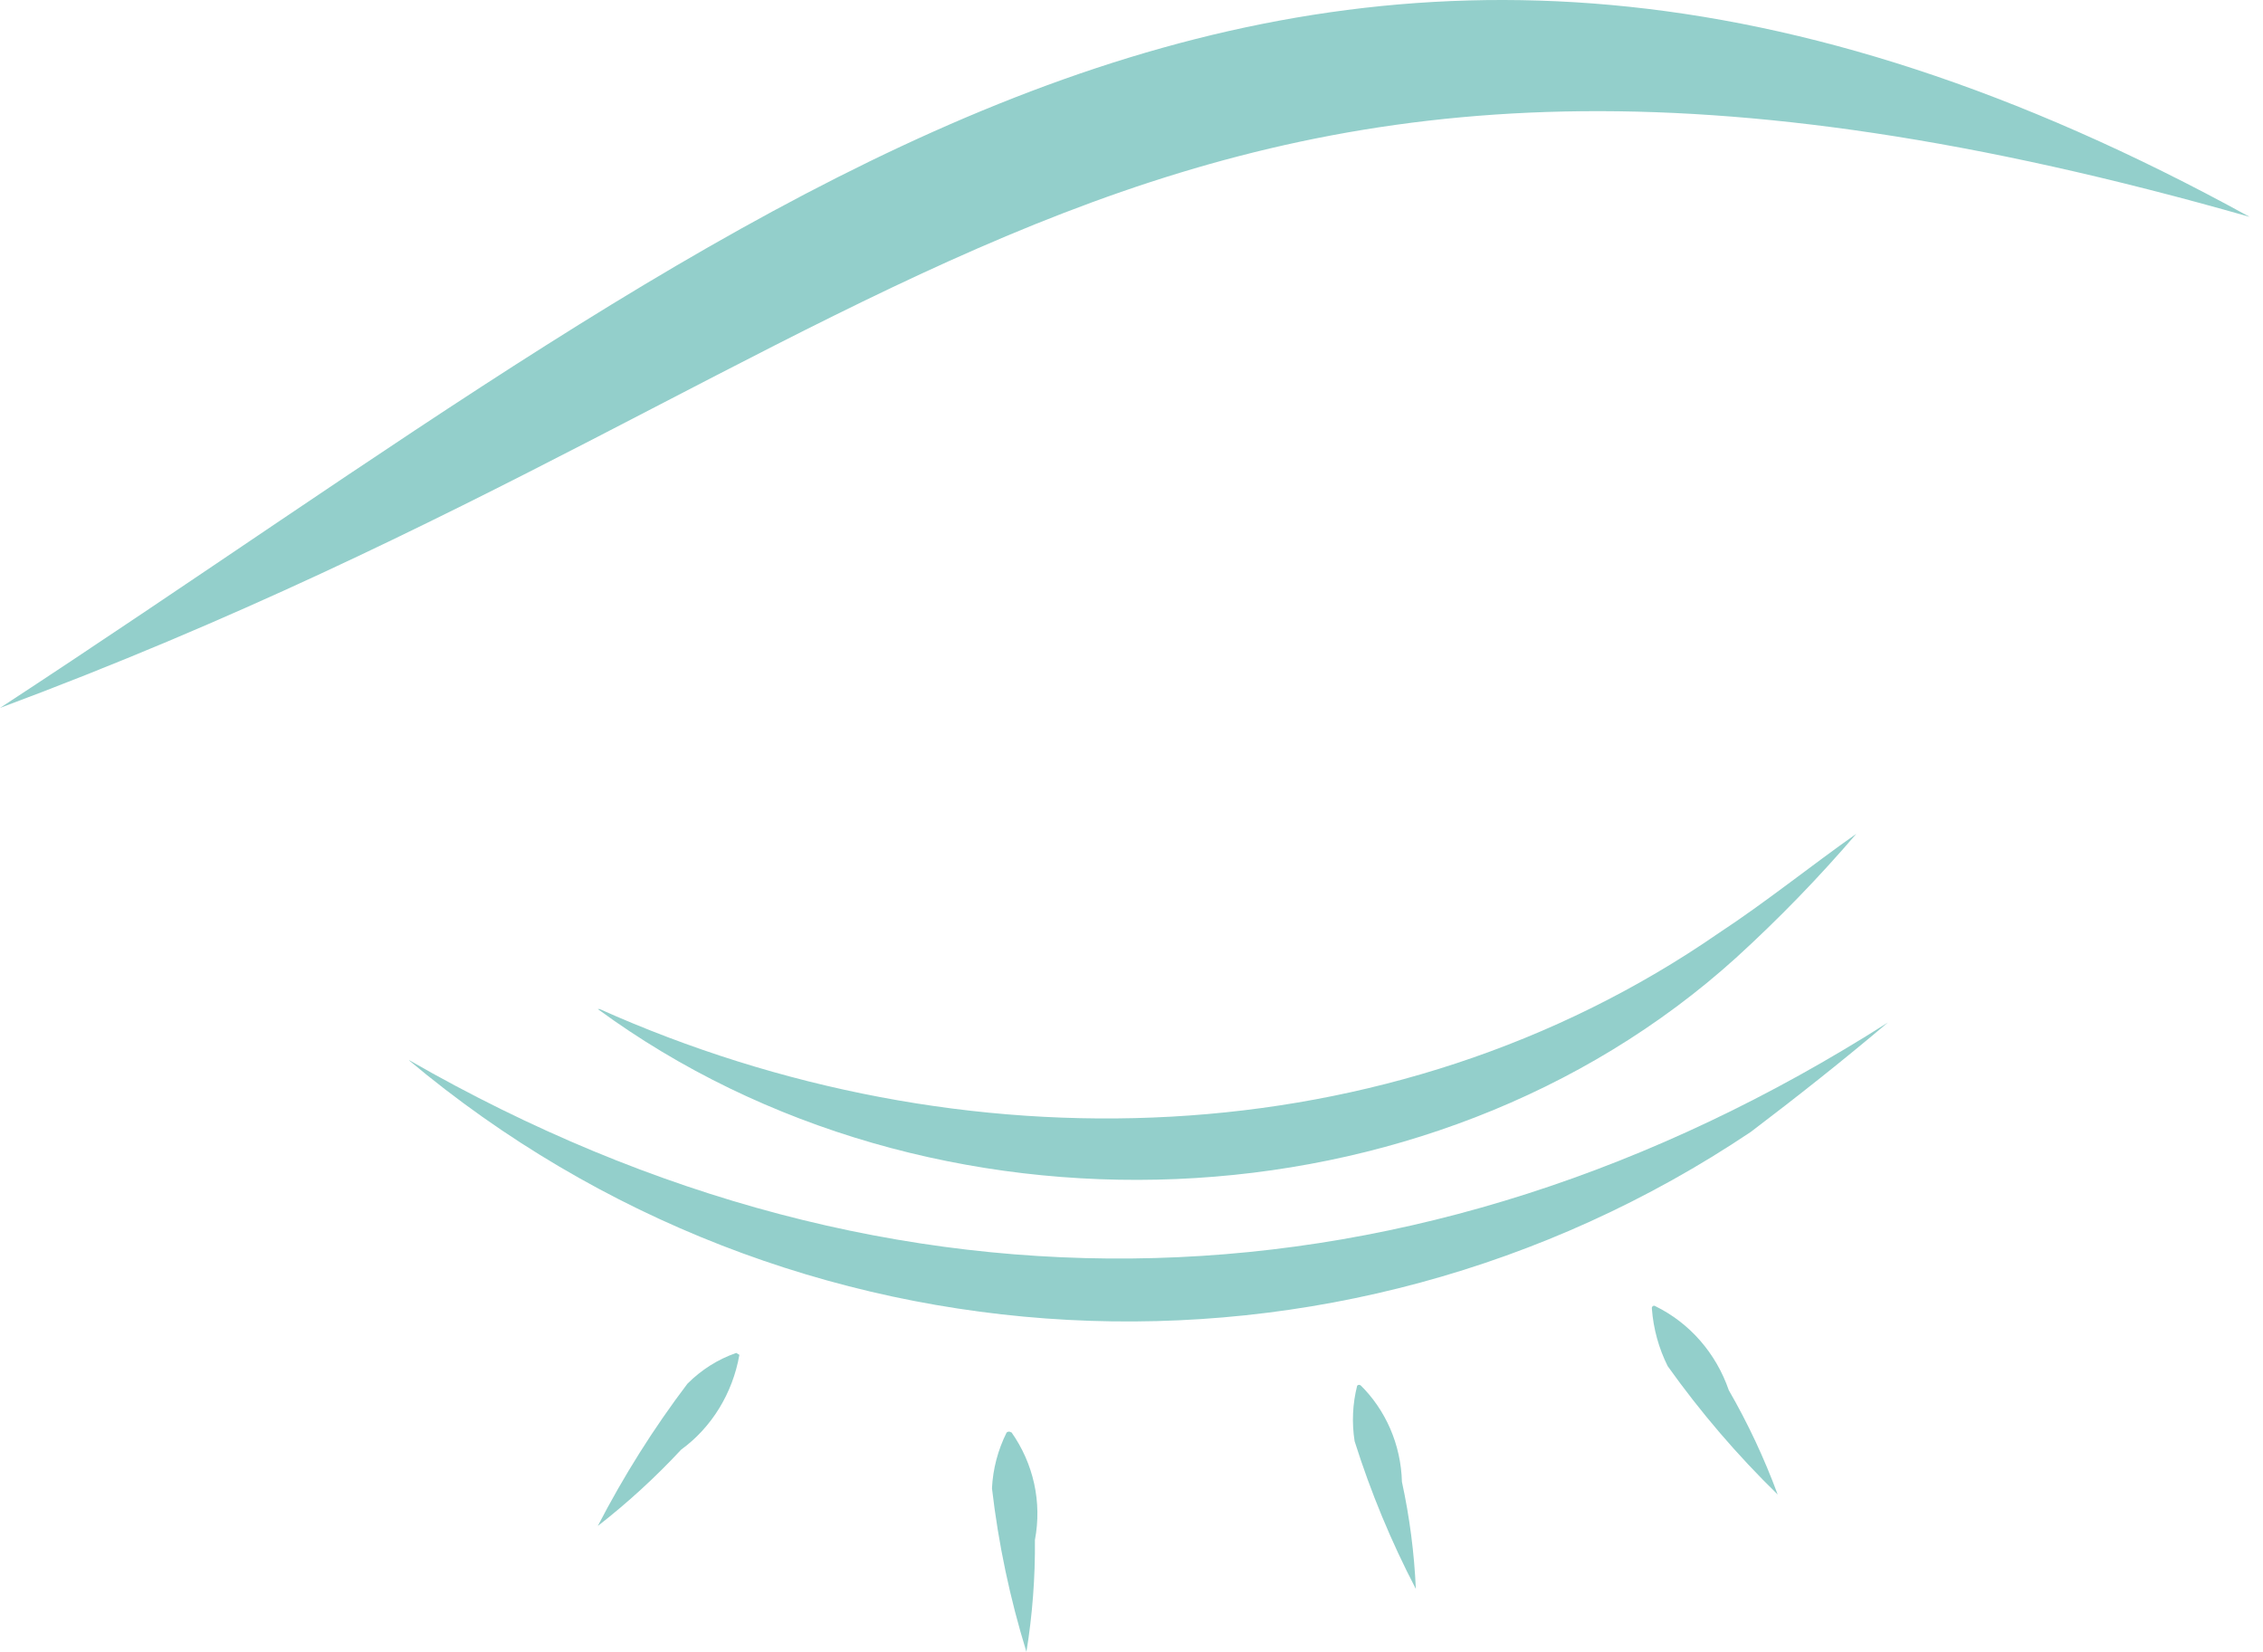
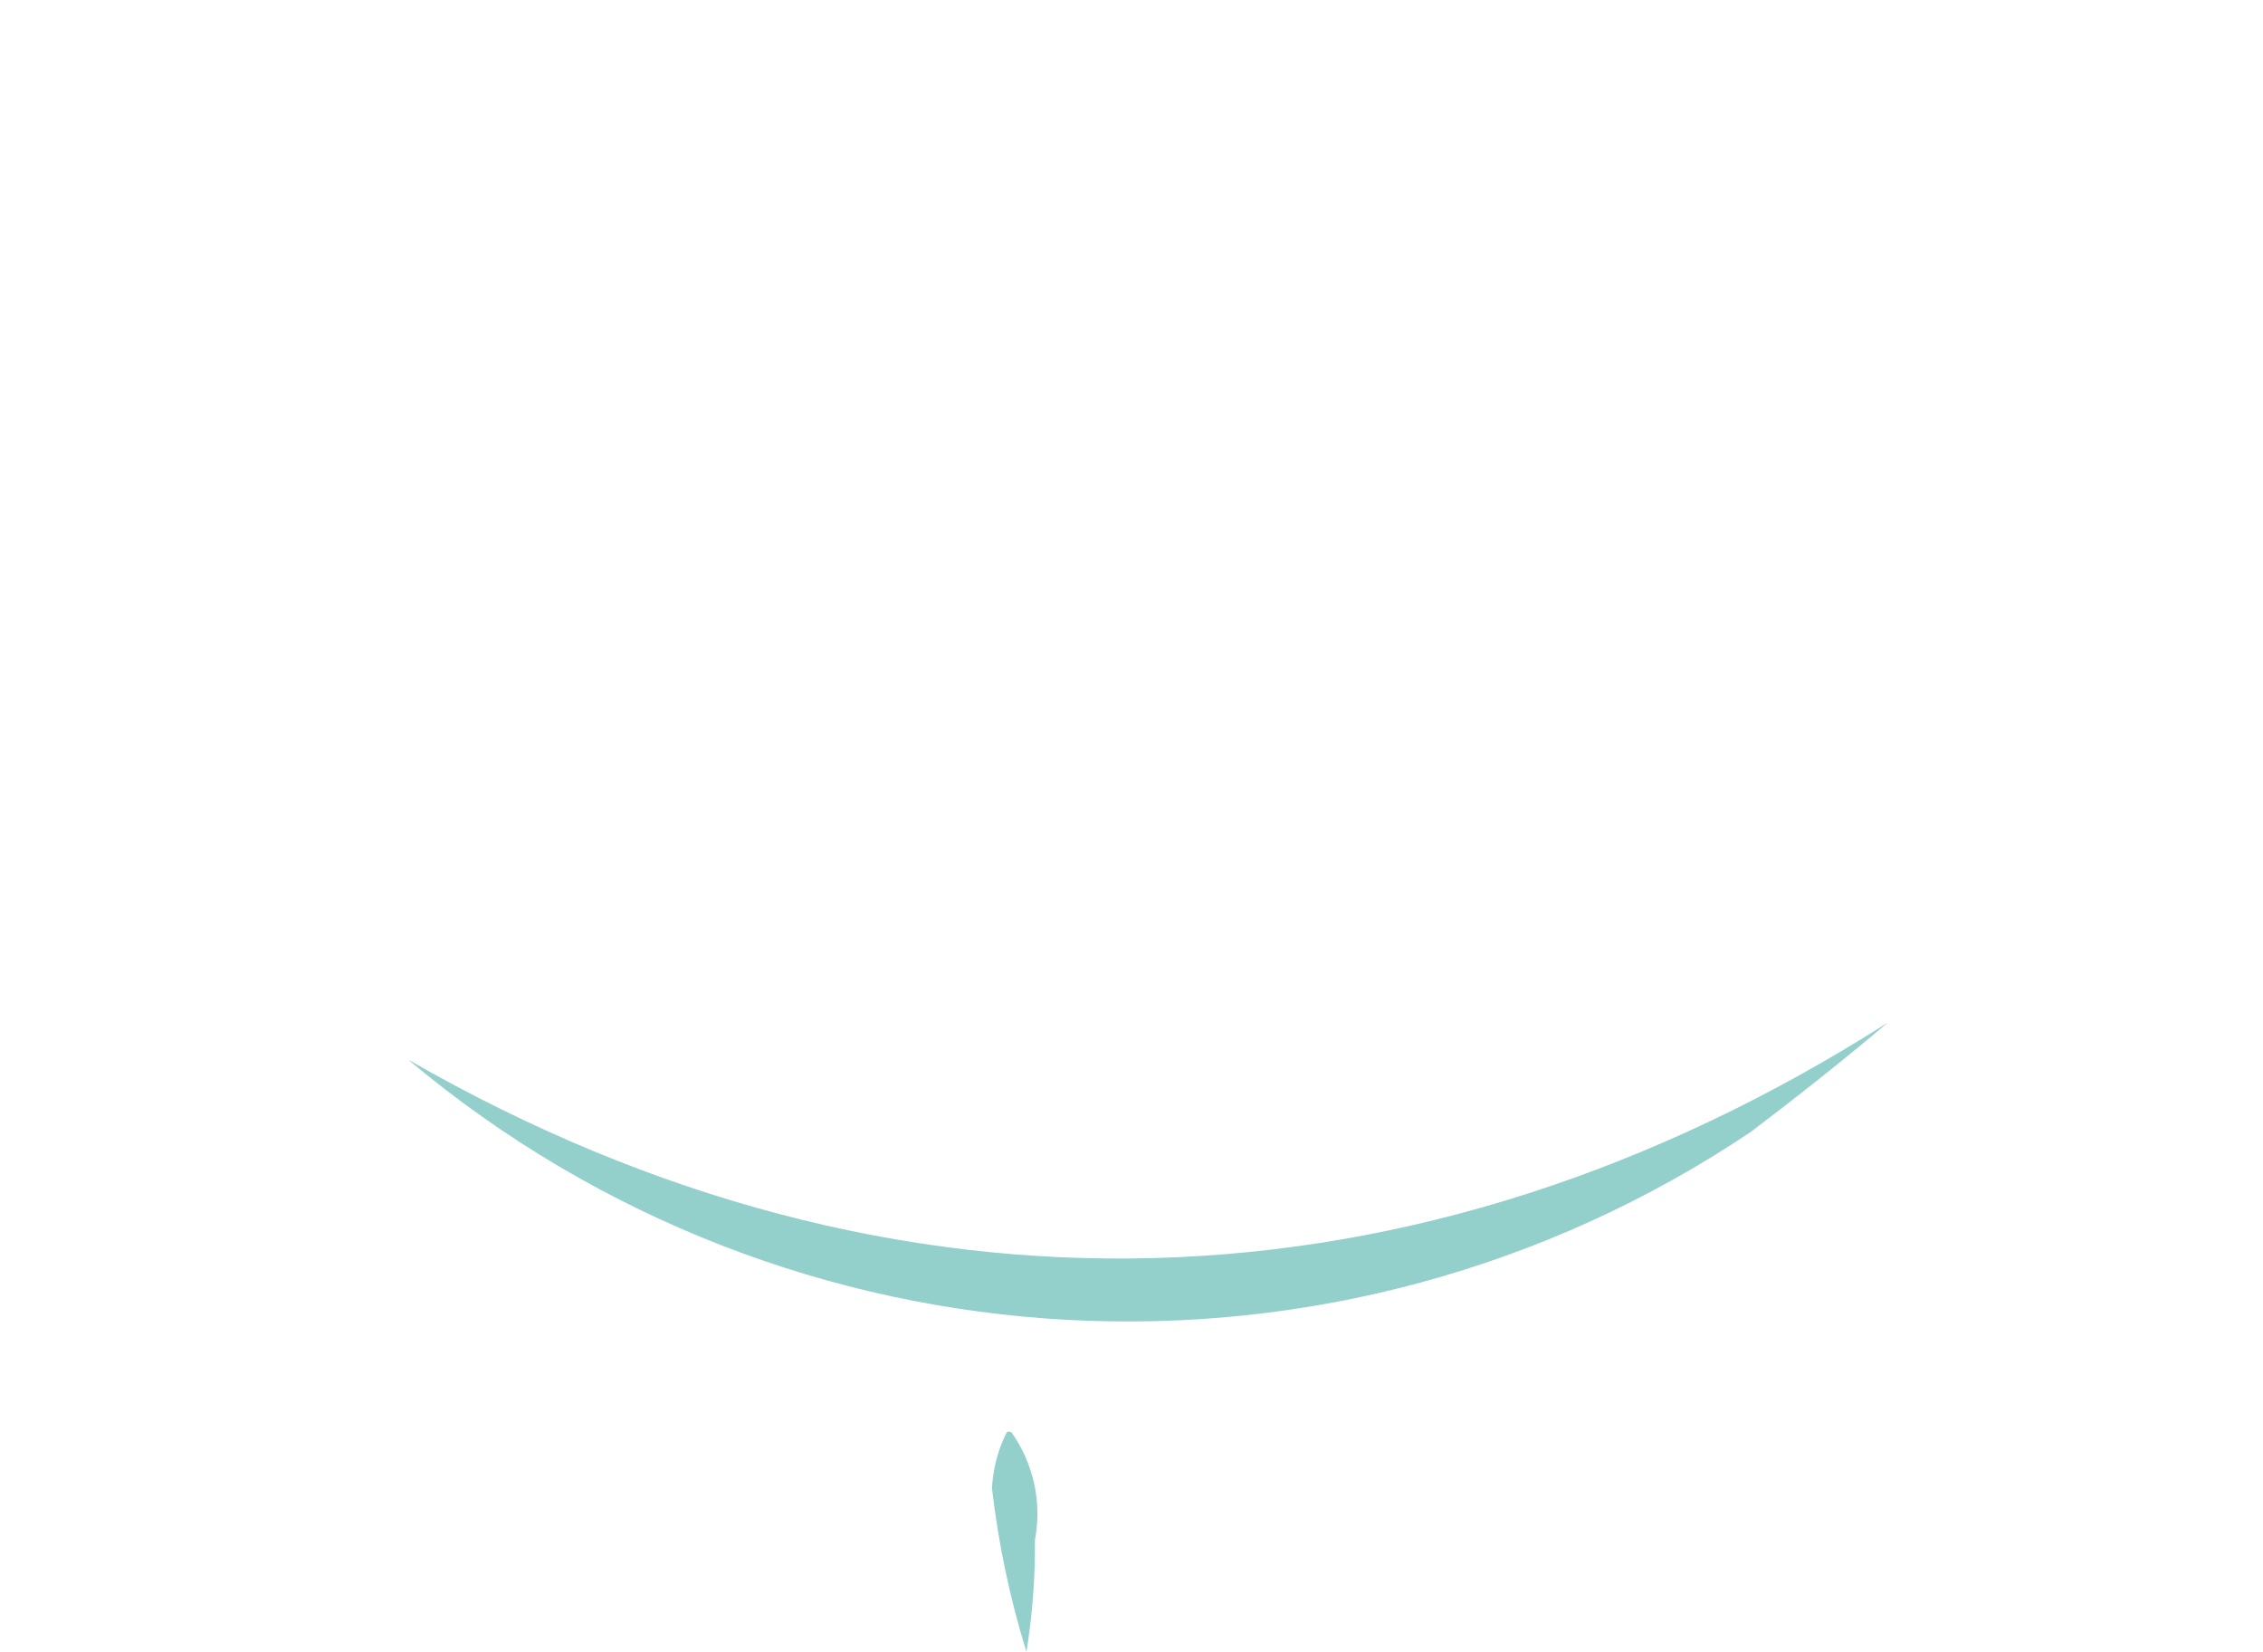
<svg xmlns="http://www.w3.org/2000/svg" width="137px" height="100px" viewBox="0 0 137 100" version="1.1">
  <title>ícono Eye brow waxing</title>
  <g id="Desk-Version" stroke="none" stroke-width="1" fill="none" fill-rule="evenodd">
    <g id="Landing---Skin-Care" transform="translate(-816, -1556)" fill="#93CFCB" fill-rule="nonzero">
      <g id="ícono-Eye-brow-waxing" transform="translate(816, 1556)">
-         <path d="M36.301,61.087 C58.109,70.845 84.18,70.24 104.078,56.469 C106.846,54.654 109.613,52.428 112.381,50.476 C110.112,53.124 107.681,55.63 105.102,57.98 C86.504,74.803 56.311,75.848 36.19,61.087 L36.301,61.087 Z" id="Path" />
        <path d="M24.79,64.193 C54.198,81.069 85.9,79.993 114.286,61.905 C111.688,64.111 108.758,66.427 105.994,68.523 C80.976,85.302 47.846,83.536 24.762,64.193 L24.79,64.193 Z" id="Path" />
-         <path d="M0,42.857 C46.886,12.193 79.431,-18.059 136.19,13.129 C69.392,-5.947 56.87,21.689 0,42.857 Z" id="Path" />
-         <path d="M44.762,82.02 C44.351,84.352 43.083,86.416 41.236,87.76 C39.673,89.44 37.986,90.985 36.19,92.381 C37.757,89.349 39.573,86.467 41.615,83.77 C42.458,82.924 43.468,82.286 44.572,81.905 L44.762,82.02 Z" id="Path" />
        <path d="M61.225,86.697 C62.574,88.604 63.088,90.951 62.653,93.224 C62.674,95.493 62.502,97.759 62.139,100 C61.14,96.766 60.442,93.453 60.053,90.099 C60.11,88.928 60.412,87.78 60.939,86.725 C60.977,86.688 61.028,86.667 61.082,86.667 C61.136,86.667 61.187,86.688 61.225,86.725 L61.225,86.697 Z" id="Path" />
-         <path d="M82.315,83.81 C83.891,85.337 84.813,87.462 84.871,89.706 C85.335,91.838 85.617,94.007 85.714,96.19 C84.224,93.333 82.984,90.341 82.008,87.252 C81.83,86.132 81.883,84.986 82.161,83.89 C82.19,83.855 82.232,83.835 82.276,83.835 C82.32,83.835 82.362,83.855 82.391,83.89 L82.315,83.81 Z" id="Path" />
-         <path d="M100.222,79.079 C102.291,80.092 103.888,81.921 104.66,84.163 C105.821,86.174 106.811,88.286 107.619,90.476 C105.181,88.1 102.953,85.5 100.962,82.707 C100.42,81.625 100.094,80.439 100.003,79.222 C99.991,79.163 100.015,79.101 100.064,79.069 C100.114,79.037 100.177,79.041 100.222,79.079 L100.222,79.079 Z" id="Path" />
      </g>
    </g>
  </g>
</svg>